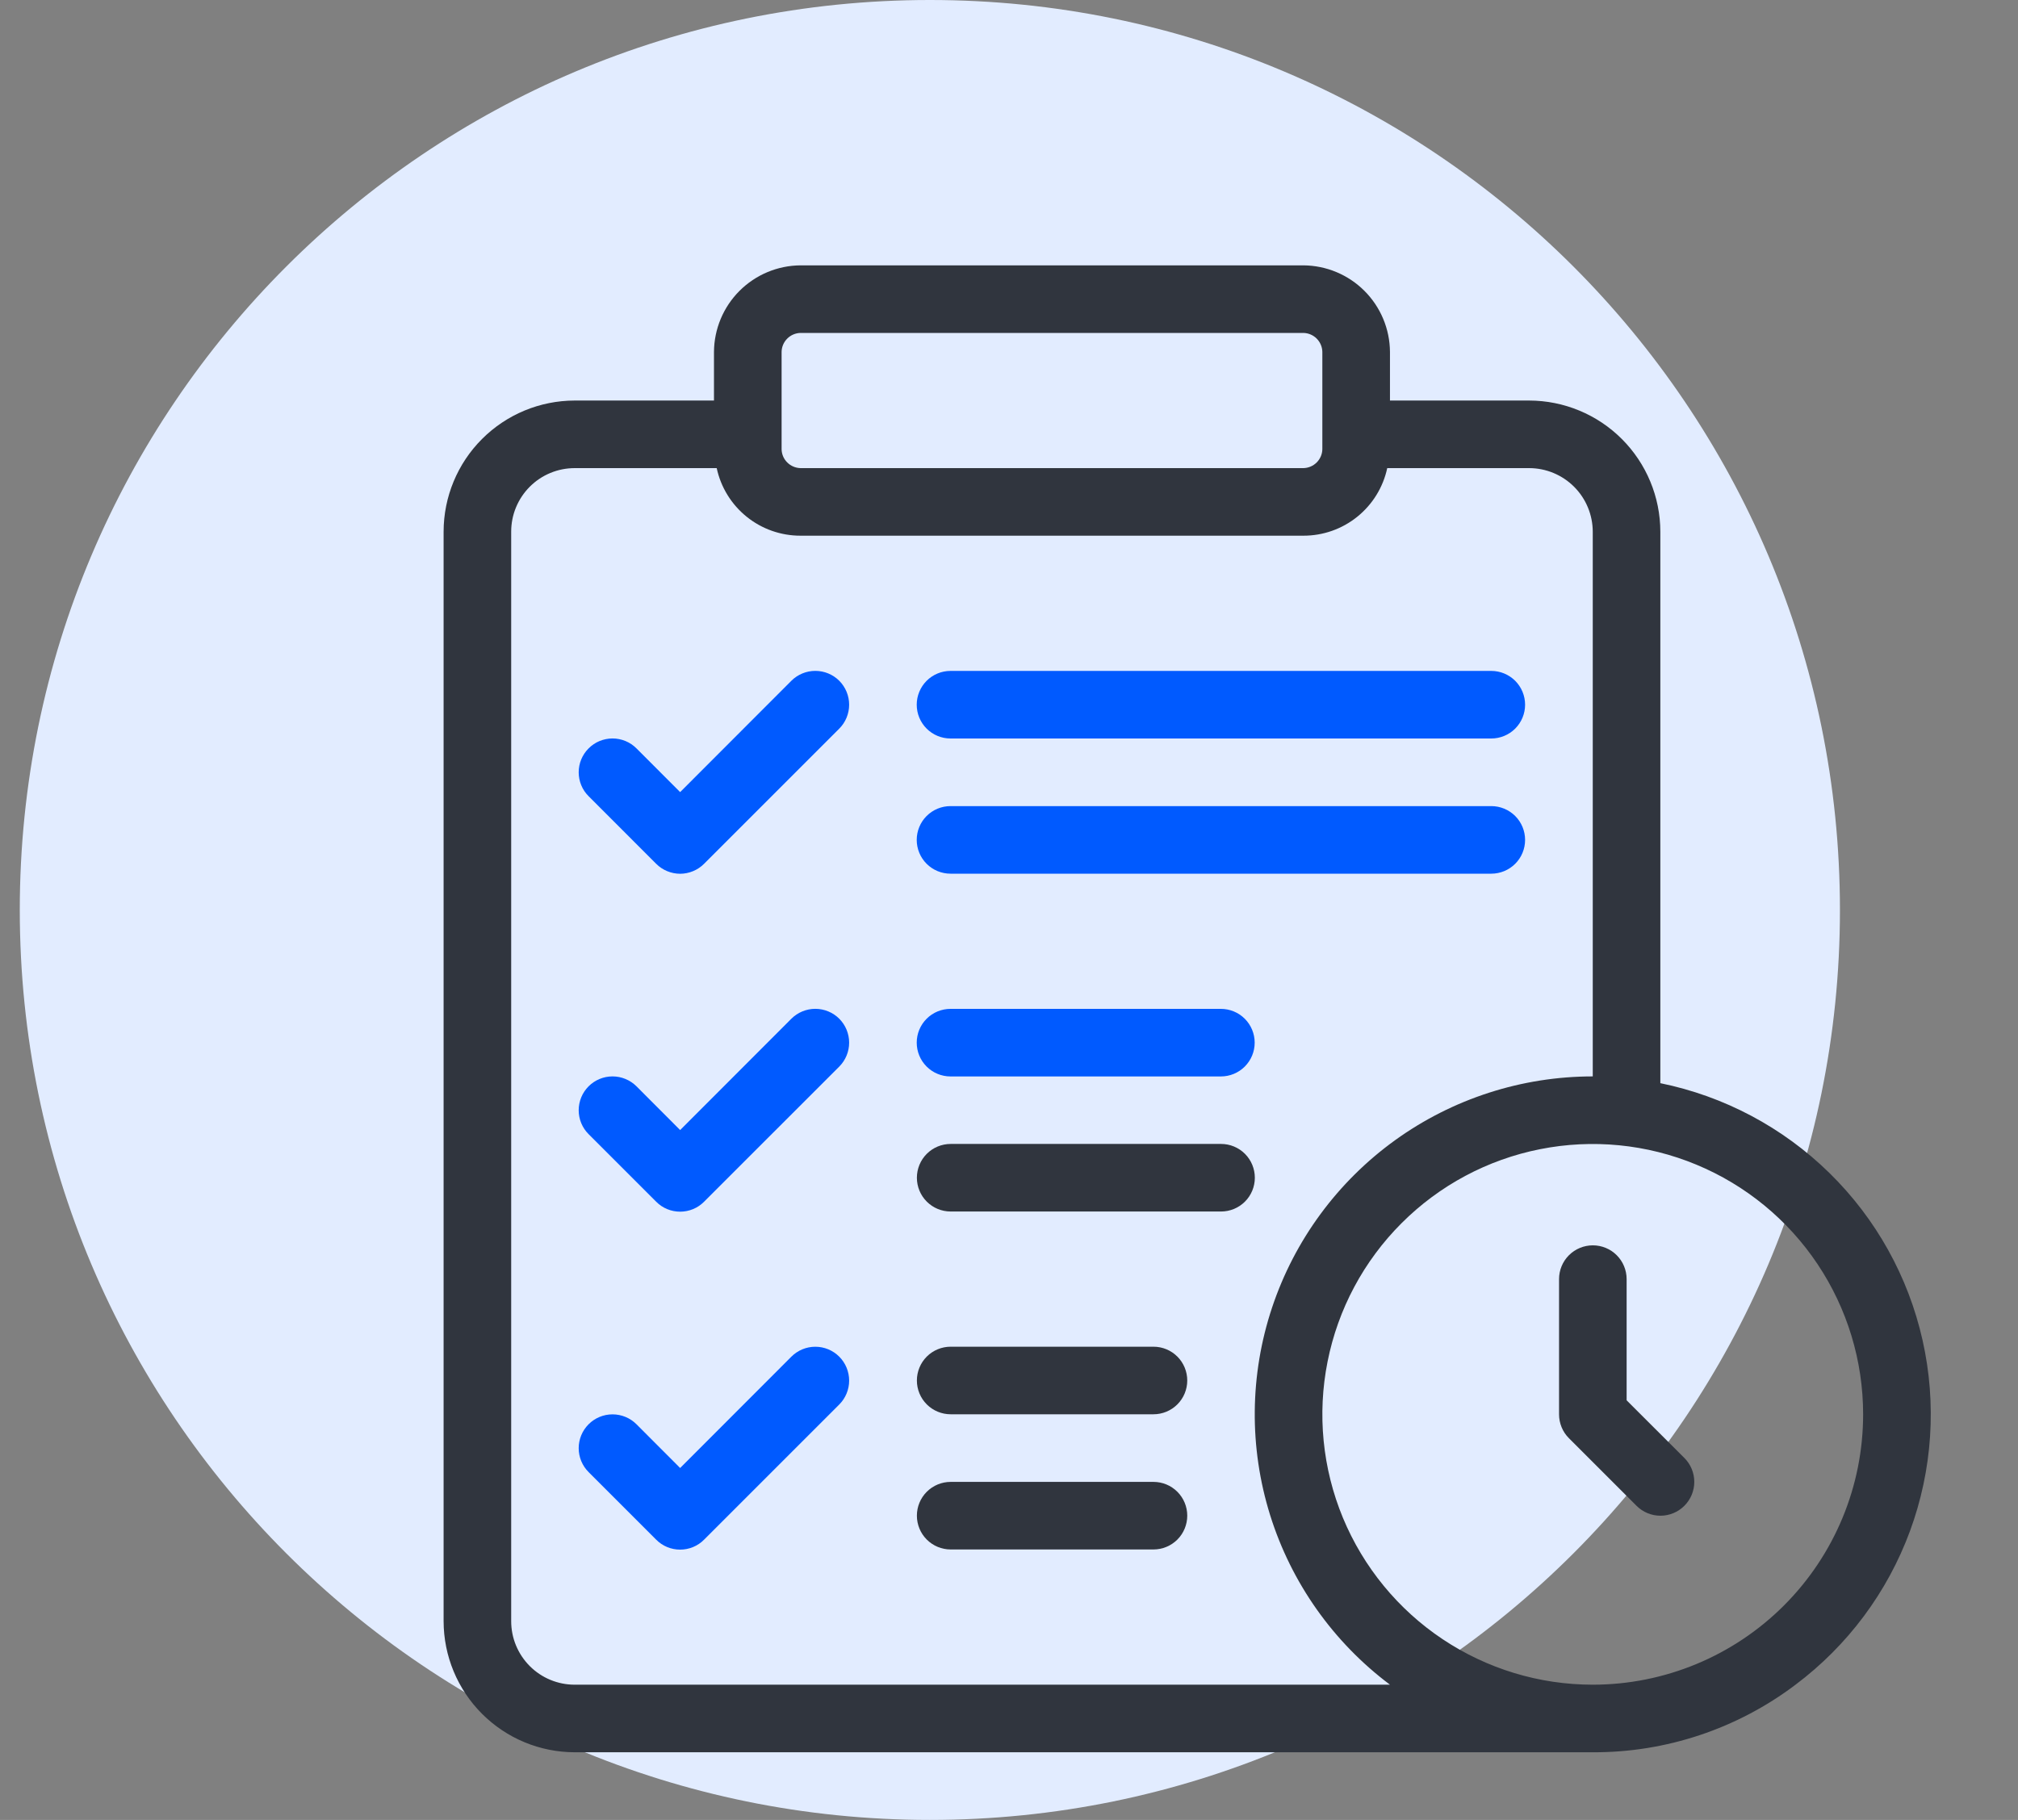
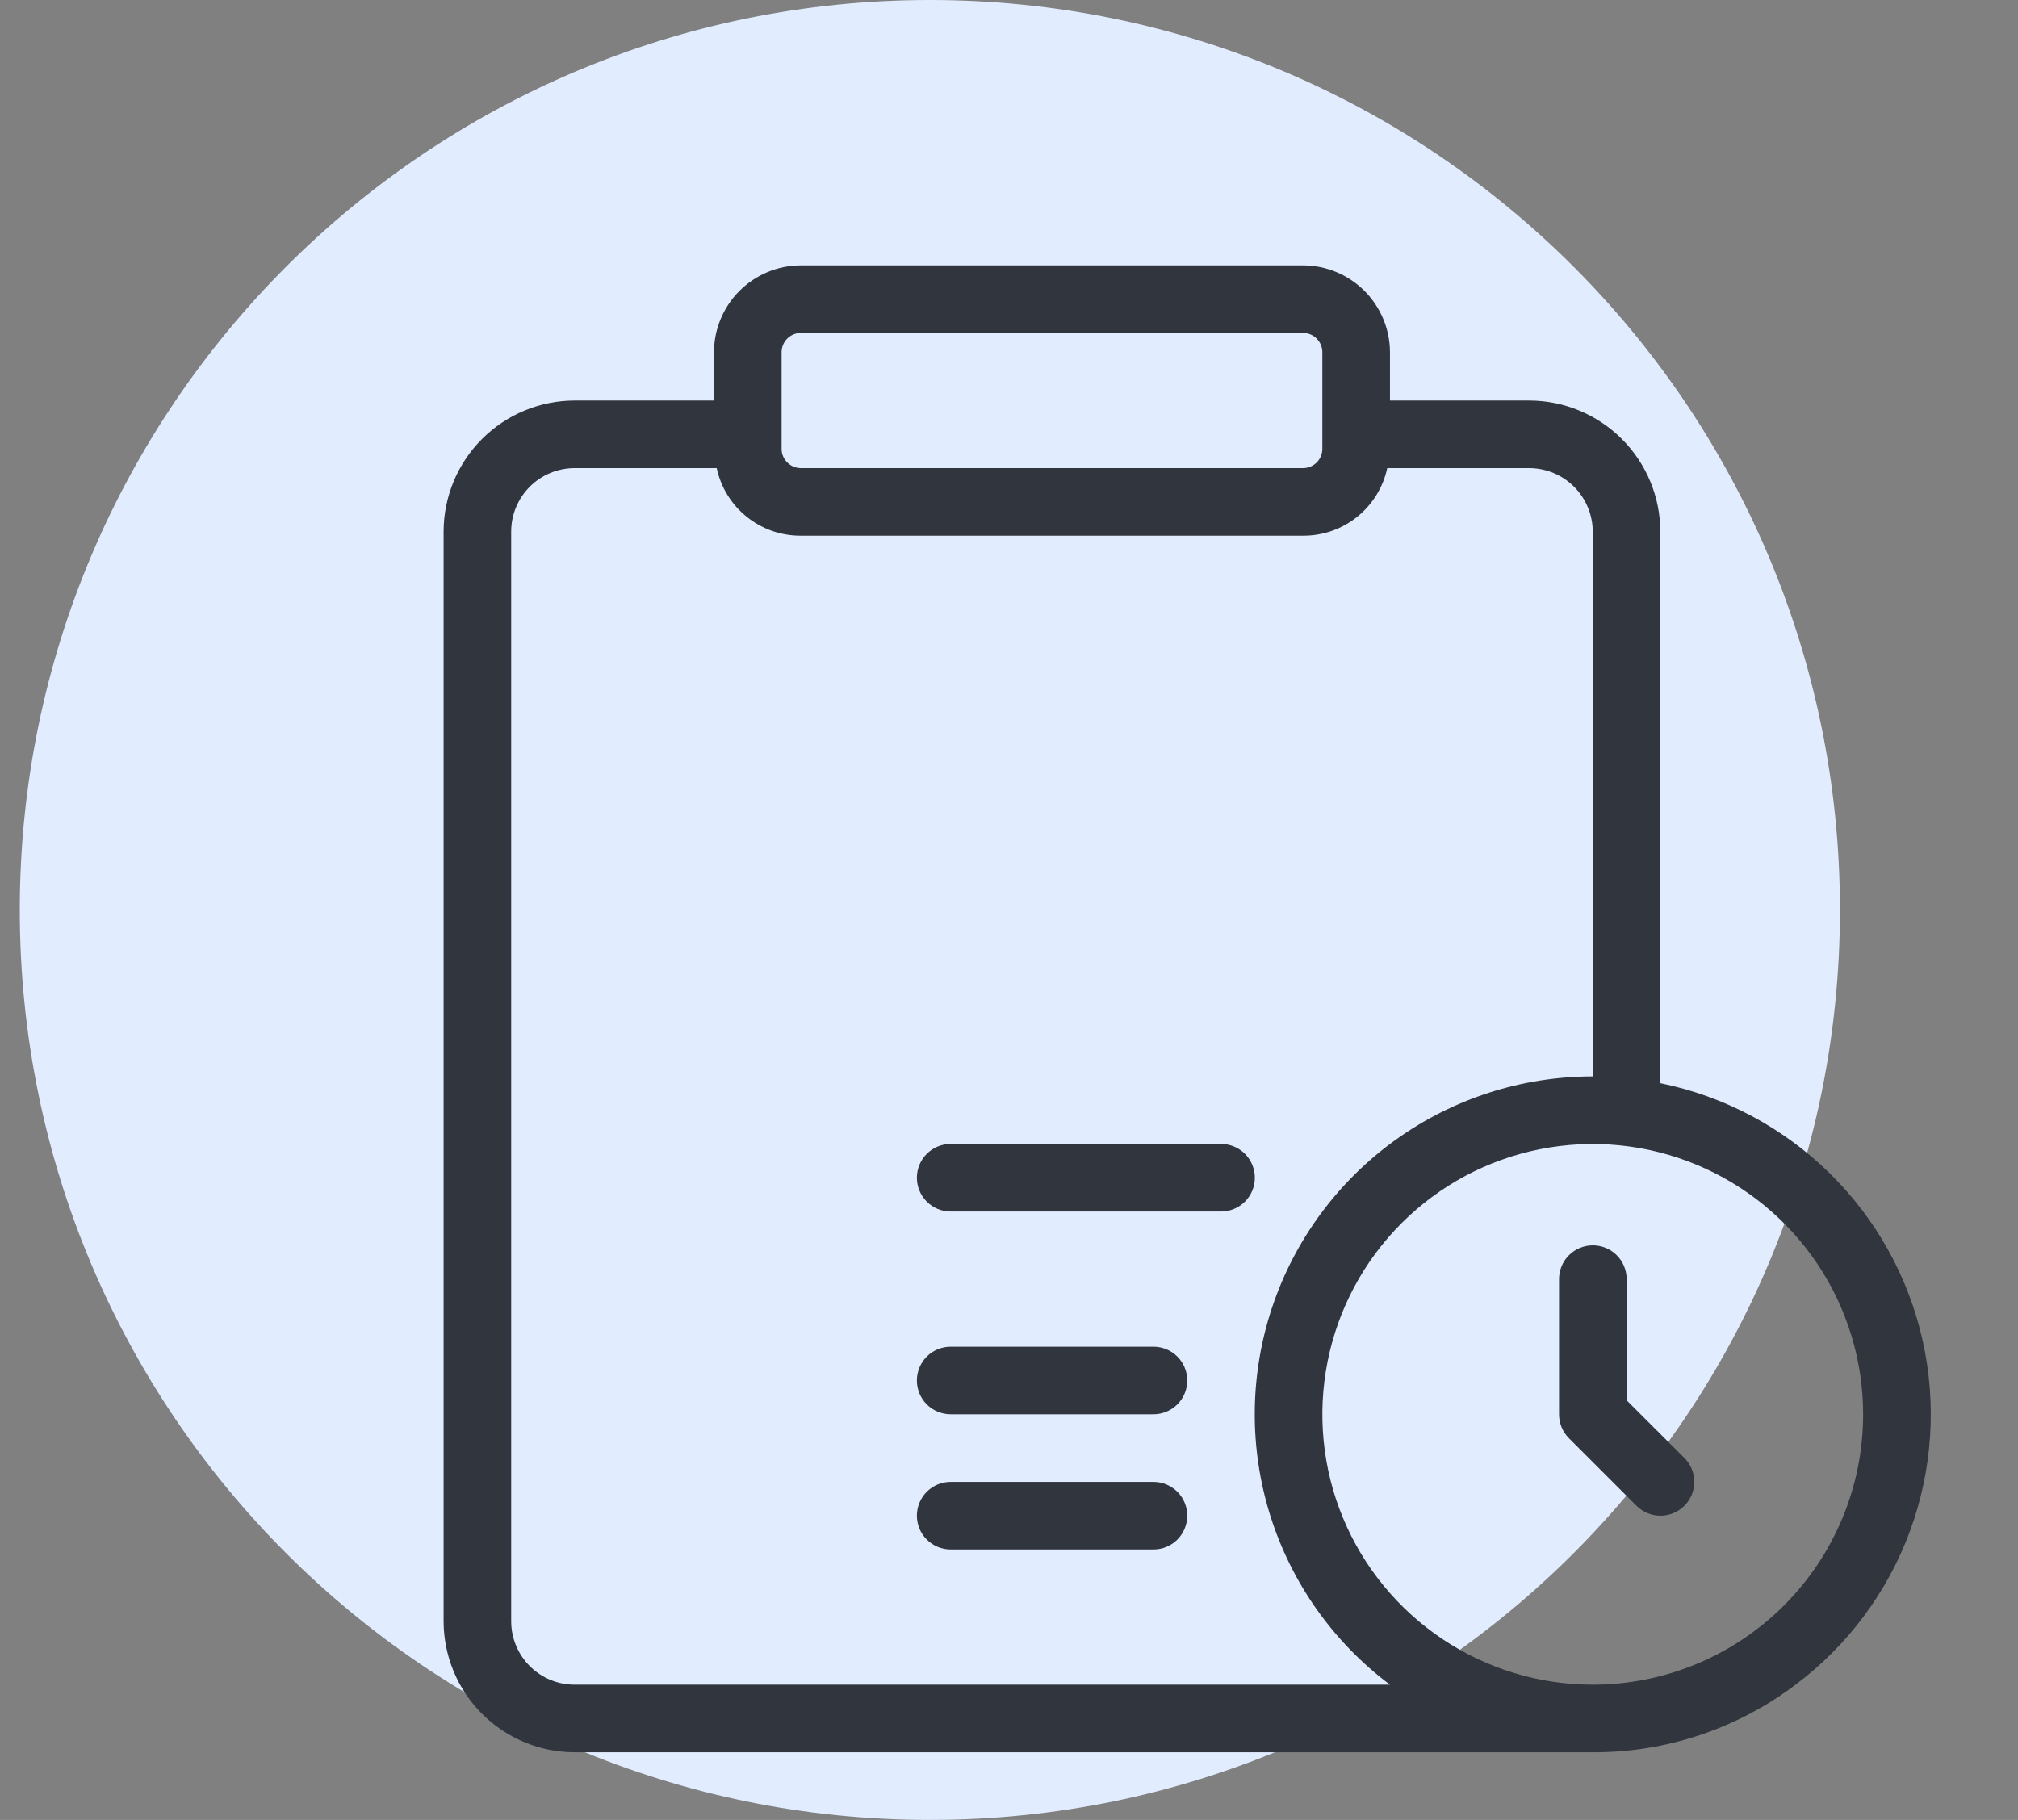
<svg xmlns="http://www.w3.org/2000/svg" width="51" height="46" viewBox="0 0 51 46" fill="none">
  <rect x="0" y="0" width="51" height="46" fill="#808080" stroke="none" />
  <path d="M23.5 46C36.203 46 46.5 35.703 46.5 23C46.5 10.297 36.203 0 23.5 0C10.797 0 0.5 10.297 0.5 23C0.5 35.703 10.797 46 23.5 46Z" fill="#E2ECFF" />
-   <path d="M20 34.291L17.189 37.105L16.085 35.999C15.925 35.839 15.707 35.749 15.48 35.749C15.253 35.749 15.036 35.839 14.876 35.999C14.715 36.16 14.625 36.377 14.625 36.604C14.625 36.831 14.715 37.048 14.876 37.209L16.584 38.917C16.663 38.997 16.757 39.06 16.861 39.103C16.965 39.146 17.076 39.168 17.189 39.168C17.301 39.168 17.412 39.146 17.516 39.103C17.62 39.06 17.714 38.997 17.793 38.917L21.21 35.5C21.37 35.34 21.46 35.122 21.46 34.896C21.46 34.669 21.37 34.451 21.21 34.291C21.05 34.13 20.832 34.04 20.605 34.04C20.378 34.04 20.161 34.13 20 34.291ZM20 25.749L17.189 28.563L16.085 27.457C16.006 27.378 15.911 27.315 15.807 27.272C15.704 27.229 15.593 27.207 15.48 27.207C15.368 27.207 15.257 27.229 15.153 27.272C15.049 27.315 14.955 27.378 14.876 27.457C14.796 27.537 14.733 27.631 14.69 27.735C14.647 27.839 14.625 27.95 14.625 28.062C14.625 28.175 14.647 28.286 14.69 28.39C14.733 28.493 14.796 28.588 14.876 28.667L16.584 30.375C16.663 30.455 16.757 30.518 16.861 30.561C16.965 30.604 17.076 30.626 17.189 30.626C17.301 30.626 17.412 30.604 17.516 30.561C17.62 30.518 17.714 30.455 17.793 30.375L21.21 26.959C21.37 26.798 21.46 26.581 21.46 26.354C21.46 26.127 21.37 25.91 21.21 25.749C21.05 25.589 20.832 25.499 20.605 25.499C20.378 25.499 20.161 25.589 20 25.749ZM24.022 27.208H30.855C31.082 27.208 31.299 27.118 31.459 26.958C31.619 26.798 31.709 26.581 31.709 26.354C31.709 26.127 31.619 25.91 31.459 25.75C31.299 25.59 31.082 25.5 30.855 25.5H24.022C23.795 25.5 23.578 25.59 23.418 25.75C23.258 25.91 23.168 26.127 23.168 26.354C23.168 26.581 23.258 26.798 23.418 26.958C23.578 27.118 23.795 27.208 24.022 27.208ZM20 17.207L17.189 20.021L16.085 18.916C16.006 18.836 15.911 18.773 15.807 18.73C15.704 18.688 15.593 18.665 15.48 18.665C15.368 18.665 15.257 18.688 15.153 18.73C15.049 18.773 14.955 18.836 14.876 18.916C14.796 18.995 14.733 19.09 14.69 19.193C14.647 19.297 14.625 19.408 14.625 19.521C14.625 19.633 14.647 19.744 14.69 19.848C14.733 19.952 14.796 20.046 14.876 20.125L16.584 21.834C16.663 21.913 16.757 21.976 16.861 22.019C16.965 22.062 17.076 22.085 17.189 22.085C17.301 22.085 17.412 22.062 17.516 22.019C17.62 21.976 17.714 21.913 17.793 21.834L21.21 18.417C21.37 18.257 21.46 18.039 21.46 17.812C21.46 17.585 21.37 17.368 21.21 17.207C21.05 17.047 20.832 16.957 20.605 16.957C20.378 16.957 20.161 17.047 20 17.207ZM24.022 18.666H37.689C37.915 18.666 38.132 18.576 38.293 18.416C38.453 18.256 38.543 18.039 38.543 17.812C38.543 17.586 38.453 17.369 38.293 17.208C38.132 17.048 37.915 16.958 37.689 16.958H24.022C23.795 16.958 23.578 17.048 23.418 17.208C23.258 17.369 23.168 17.586 23.168 17.812C23.168 18.039 23.258 18.256 23.418 18.416C23.578 18.576 23.795 18.666 24.022 18.666ZM24.022 22.083H37.689C37.915 22.083 38.132 21.993 38.293 21.833C38.453 21.673 38.543 21.456 38.543 21.229C38.543 21.002 38.453 20.785 38.293 20.625C38.132 20.465 37.915 20.375 37.689 20.375H24.022C23.795 20.375 23.578 20.465 23.418 20.625C23.258 20.785 23.168 21.002 23.168 21.229C23.168 21.456 23.258 21.673 23.418 21.833C23.578 21.993 23.795 22.083 24.022 22.083Z" fill="#005AFF" />
  <path d="M41.961 27.378V13.44C41.96 12.561 41.61 11.718 40.988 11.096C40.367 10.475 39.524 10.125 38.645 10.124H35.128V8.894C35.124 8.315 34.892 7.761 34.483 7.352C34.074 6.943 33.52 6.711 32.941 6.707H20.231C19.652 6.711 19.098 6.943 18.689 7.352C18.28 7.761 18.048 8.315 18.044 8.894V10.124H14.525C13.646 10.125 12.804 10.474 12.183 11.095C11.561 11.717 11.212 12.559 11.211 13.438V40.976C11.212 41.855 11.561 42.697 12.183 43.319C12.804 43.94 13.646 44.289 14.525 44.29H40.253C42.102 44.298 43.903 43.697 45.378 42.582C46.695 41.594 47.699 40.247 48.269 38.702C48.838 37.157 48.949 35.481 48.588 33.875C48.227 32.268 47.41 30.8 46.234 29.648C45.058 28.495 43.574 27.707 41.961 27.378ZM19.753 8.894C19.755 8.768 19.806 8.648 19.896 8.558C19.985 8.469 20.105 8.418 20.231 8.415H32.941C33.067 8.418 33.187 8.469 33.276 8.558C33.365 8.648 33.417 8.768 33.419 8.894V11.354C33.417 11.48 33.365 11.6 33.276 11.689C33.187 11.778 33.067 11.829 32.941 11.832H20.231C20.105 11.829 19.985 11.778 19.896 11.689C19.806 11.6 19.755 11.48 19.753 11.354V8.894ZM14.525 42.582C14.314 42.582 14.105 42.541 13.91 42.46C13.715 42.38 13.538 42.261 13.389 42.112C13.24 41.963 13.122 41.786 13.041 41.591C12.96 41.396 12.919 41.187 12.919 40.976V13.438C12.919 13.227 12.96 13.018 13.041 12.823C13.122 12.628 13.24 12.451 13.389 12.302C13.538 12.153 13.715 12.034 13.91 11.954C14.105 11.873 14.314 11.832 14.525 11.832H18.113C18.217 12.316 18.484 12.75 18.87 13.061C19.255 13.372 19.736 13.541 20.231 13.54H32.941C33.436 13.541 33.917 13.372 34.302 13.061C34.688 12.75 34.955 12.316 35.059 11.832H38.647C39.073 11.833 39.481 12.003 39.782 12.304C40.083 12.605 40.252 13.014 40.253 13.44V27.207C38.46 27.207 36.713 27.771 35.258 28.819C33.804 29.868 32.716 31.347 32.149 33.048C31.582 34.748 31.565 36.584 32.099 38.295C32.634 40.007 33.693 41.506 35.128 42.582H14.525ZM40.253 42.582C38.901 42.582 37.58 42.181 36.456 41.43C35.333 40.68 34.457 39.612 33.939 38.364C33.422 37.115 33.287 35.741 33.551 34.416C33.814 33.09 34.465 31.872 35.421 30.917C36.376 29.961 37.594 29.31 38.919 29.047C40.245 28.783 41.619 28.918 42.868 29.436C44.116 29.953 45.184 30.829 45.934 31.952C46.685 33.076 47.086 34.397 47.086 35.749C47.086 37.561 46.366 39.299 45.084 40.581C43.803 41.862 42.065 42.582 40.253 42.582Z" fill="#30353E" />
  <path d="M41.109 35.394V32.331C41.109 32.104 41.019 31.887 40.859 31.727C40.699 31.567 40.482 31.477 40.255 31.477C40.029 31.477 39.811 31.567 39.651 31.727C39.491 31.887 39.401 32.104 39.401 32.331V35.747C39.401 35.86 39.423 35.971 39.466 36.075C39.508 36.178 39.571 36.273 39.651 36.352L41.359 38.06C41.519 38.221 41.737 38.311 41.964 38.311C42.19 38.311 42.408 38.221 42.568 38.06C42.729 37.9 42.819 37.683 42.819 37.456C42.819 37.229 42.729 37.011 42.568 36.851L41.109 35.394ZM30.859 28.914H24.026C23.799 28.914 23.582 29.004 23.422 29.164C23.262 29.324 23.172 29.542 23.172 29.768C23.172 29.995 23.262 30.212 23.422 30.372C23.582 30.532 23.799 30.622 24.026 30.622H30.859C31.086 30.622 31.303 30.532 31.463 30.372C31.623 30.212 31.713 29.995 31.713 29.768C31.713 29.542 31.623 29.324 31.463 29.164C31.303 29.004 31.086 28.914 30.859 28.914ZM29.151 37.456H24.026C23.799 37.456 23.582 37.546 23.422 37.706C23.262 37.866 23.172 38.083 23.172 38.31C23.172 38.536 23.262 38.754 23.422 38.914C23.582 39.074 23.799 39.164 24.026 39.164H29.151C29.378 39.164 29.595 39.074 29.755 38.914C29.915 38.754 30.005 38.536 30.005 38.31C30.005 38.083 29.915 37.866 29.755 37.706C29.595 37.546 29.378 37.456 29.151 37.456ZM29.151 34.039H24.026C23.799 34.039 23.582 34.129 23.422 34.289C23.262 34.449 23.172 34.667 23.172 34.893C23.172 35.12 23.262 35.337 23.422 35.497C23.582 35.657 23.799 35.747 24.026 35.747H29.151C29.378 35.747 29.595 35.657 29.755 35.497C29.915 35.337 30.005 35.12 30.005 34.893C30.005 34.667 29.915 34.449 29.755 34.289C29.595 34.129 29.378 34.039 29.151 34.039Z" fill="#30353E" />
</svg>